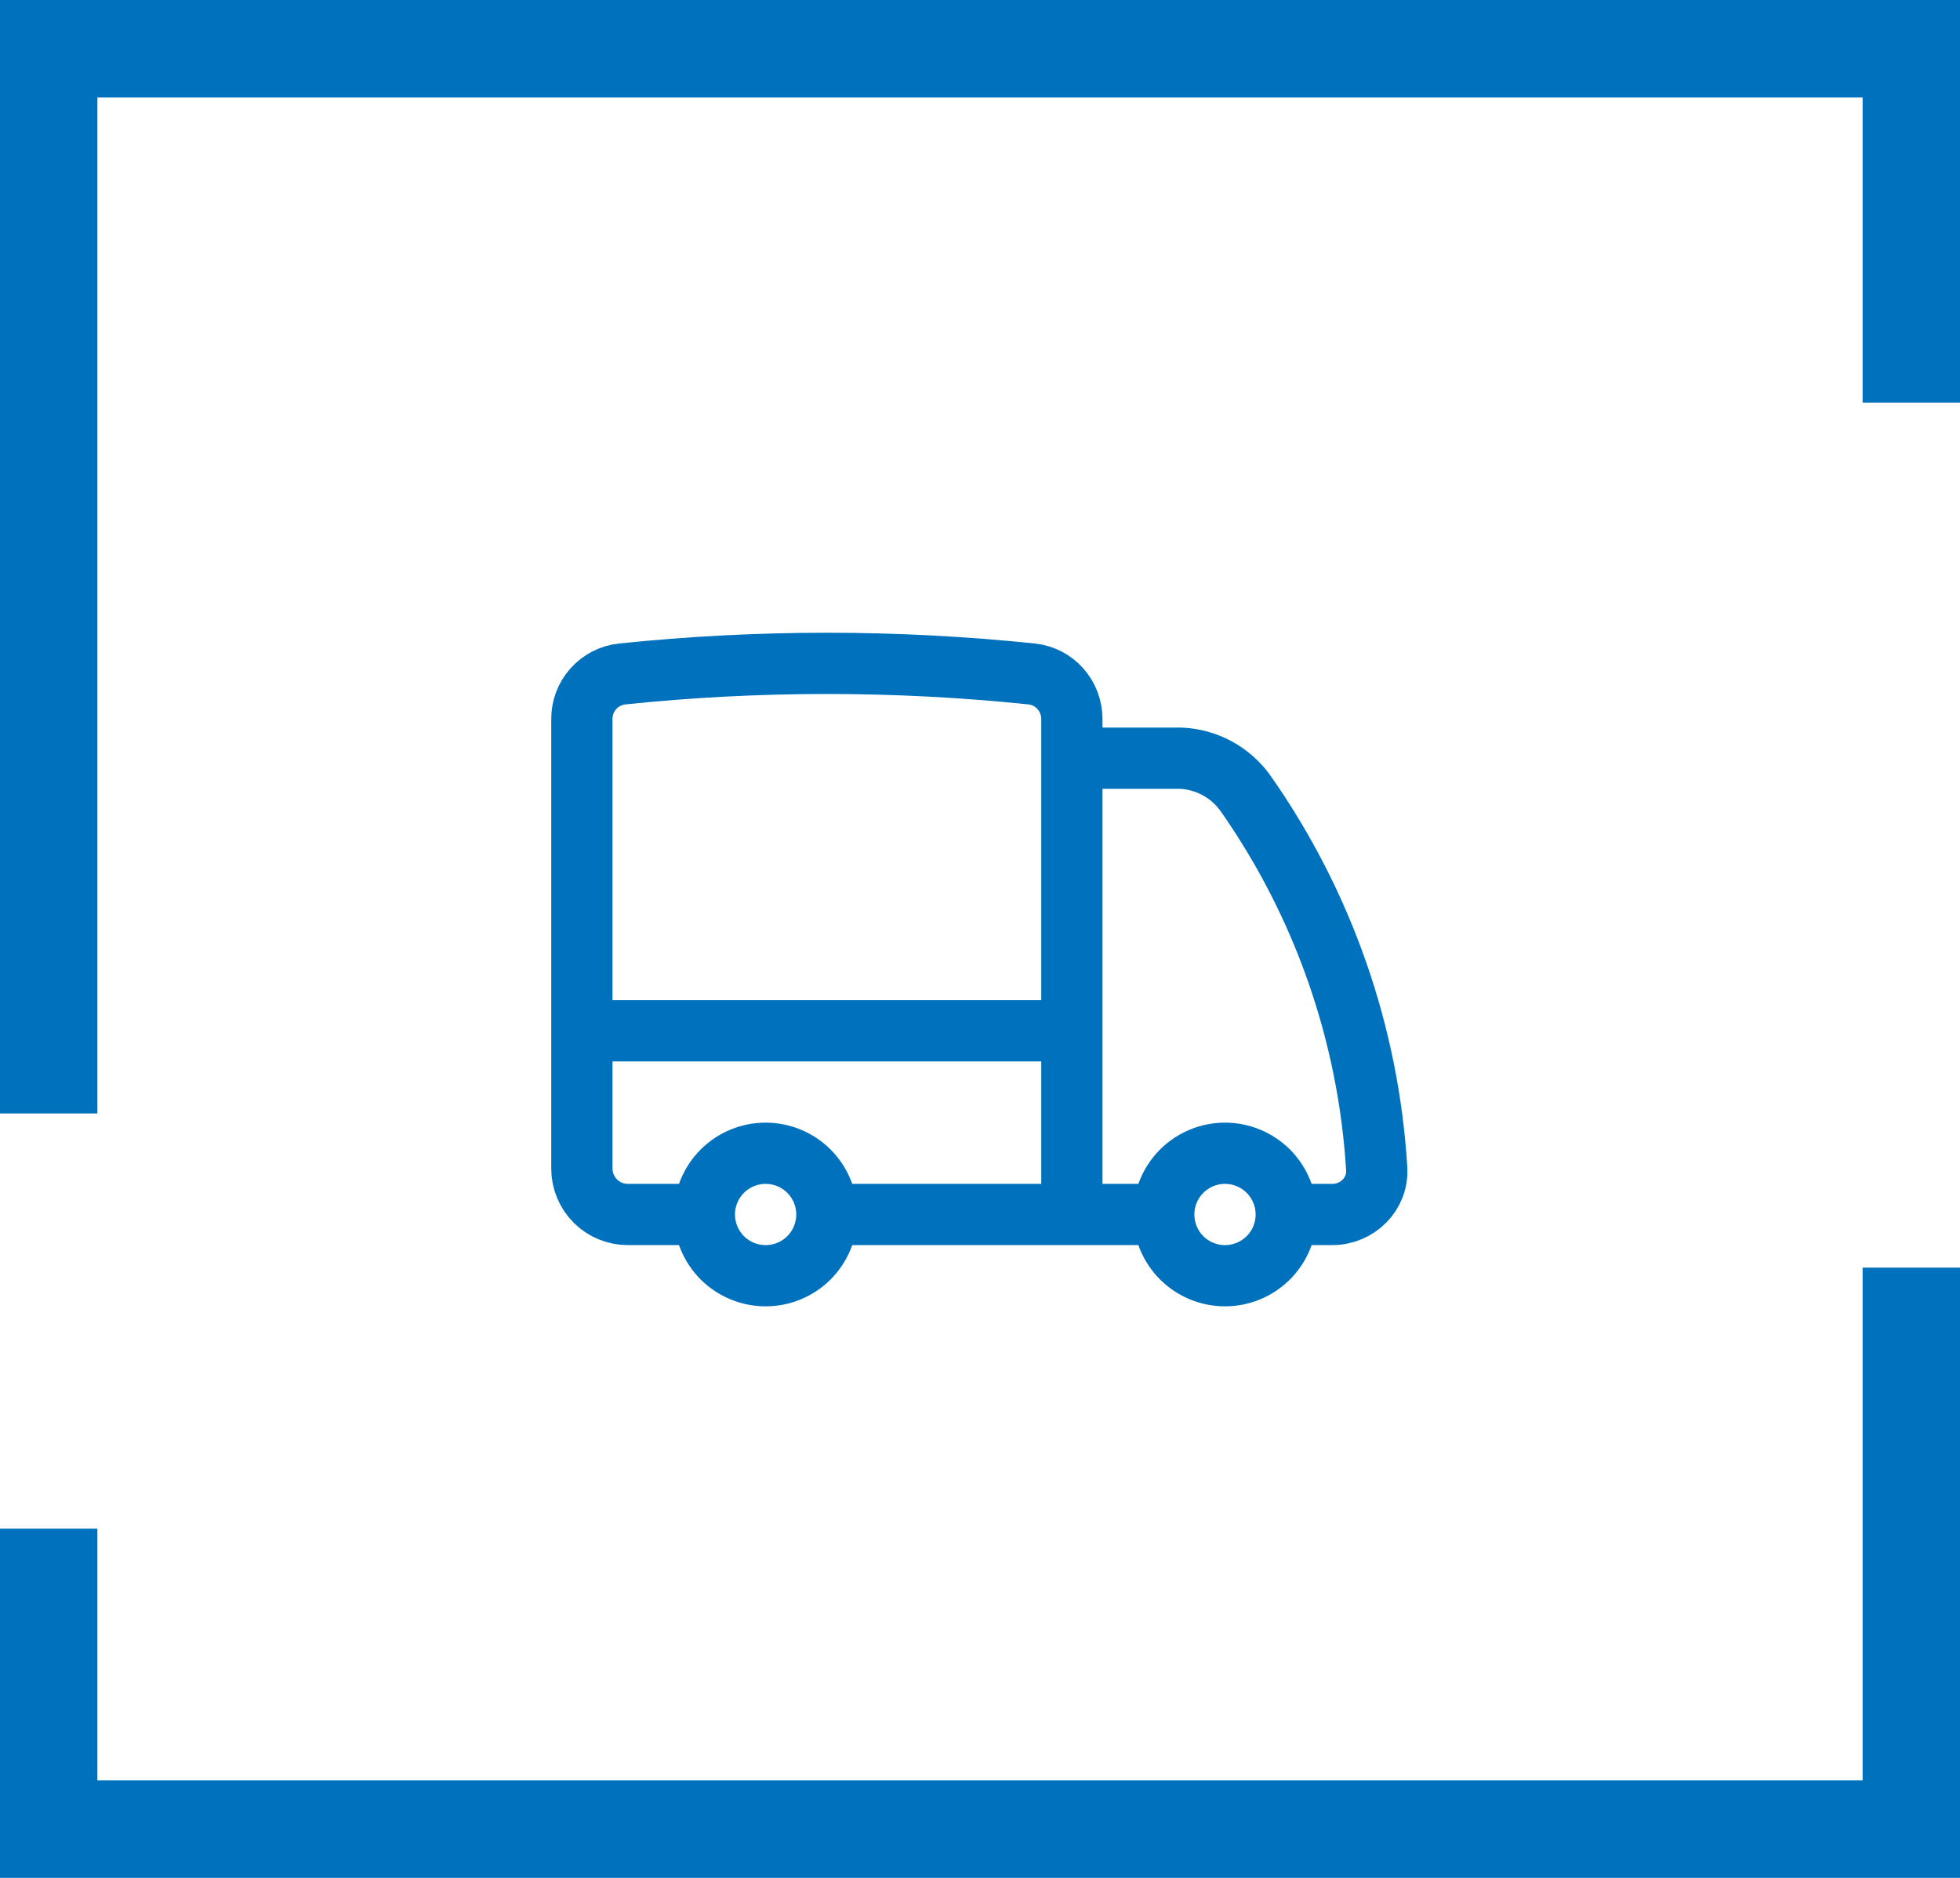
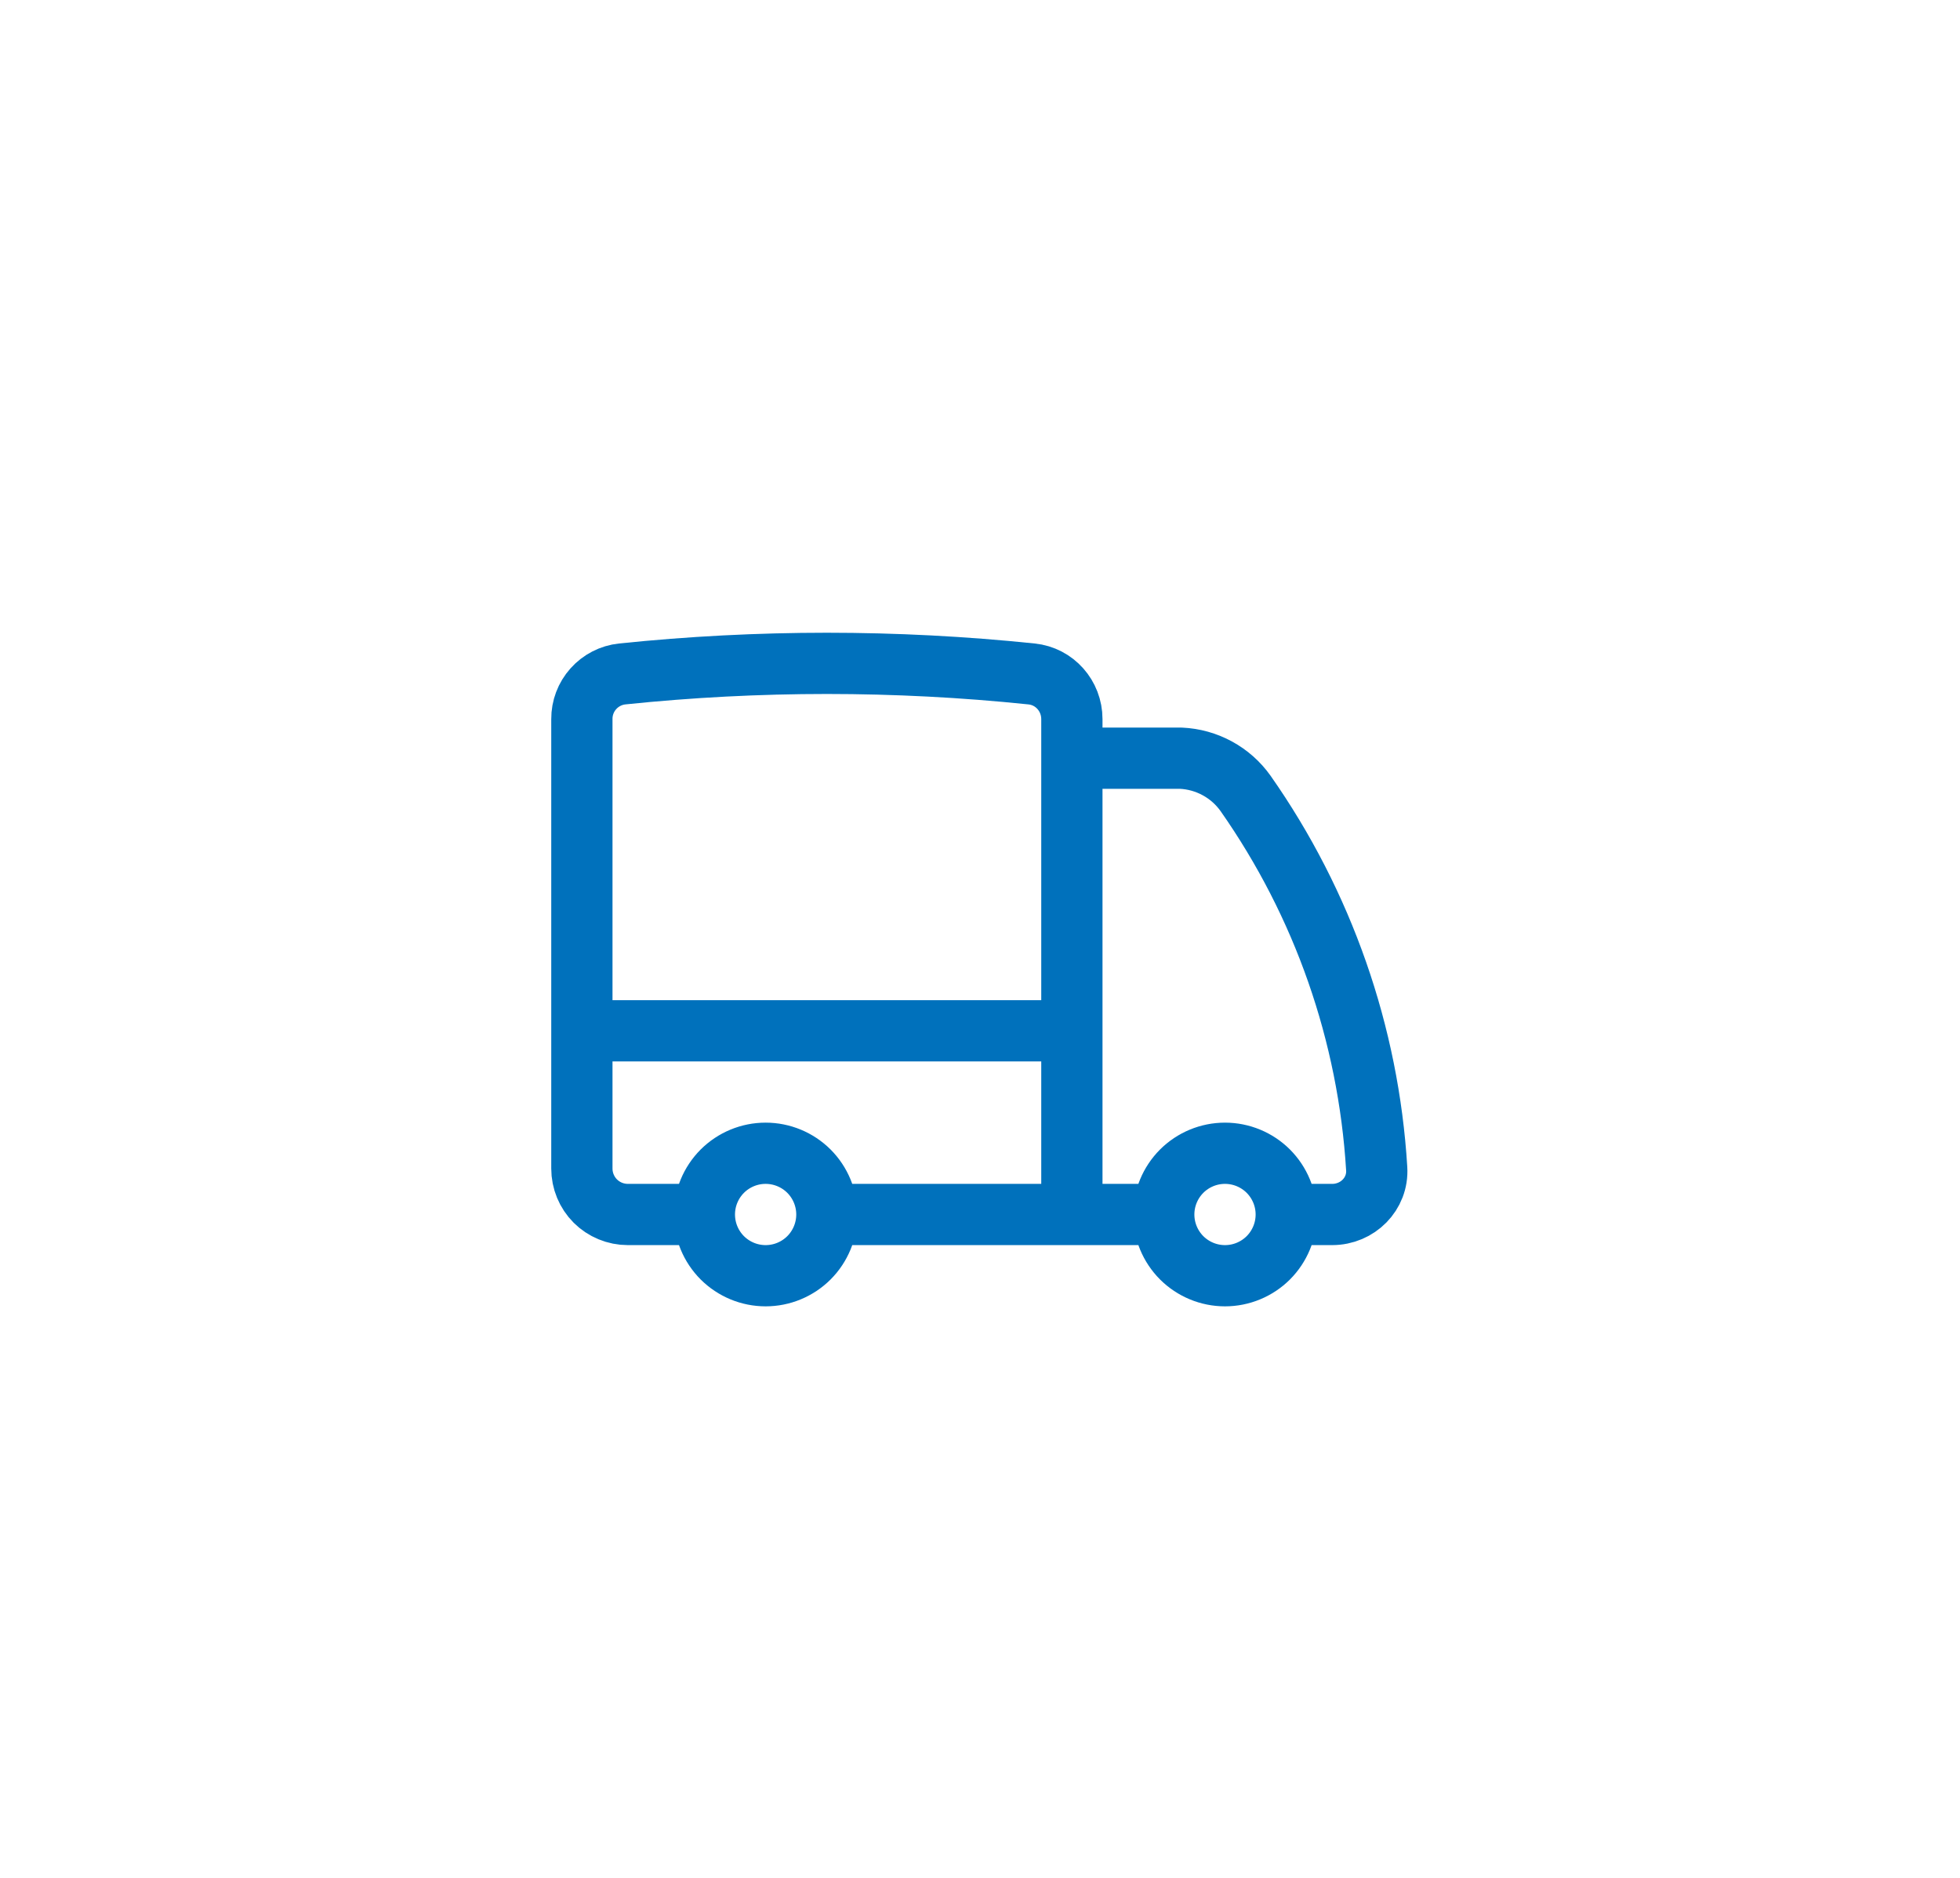
<svg xmlns="http://www.w3.org/2000/svg" width="48" height="46" viewBox="0 0 48 46" fill="none">
  <path d="M20.25 29.75C20.25 30.148 20.092 30.529 19.811 30.811C19.529 31.092 19.148 31.25 18.75 31.25C18.352 31.25 17.971 31.092 17.689 30.811C17.408 30.529 17.25 30.148 17.25 29.75M20.25 29.75C20.25 29.352 20.092 28.971 19.811 28.689C19.529 28.408 19.148 28.25 18.75 28.25C18.352 28.25 17.971 28.408 17.689 28.689C17.408 28.971 17.25 29.352 17.25 29.75M20.25 29.75H26.25M17.25 29.75H15.375C15.077 29.75 14.79 29.631 14.579 29.421C14.368 29.209 14.25 28.923 14.25 28.625V25.25M26.25 29.75H28.5M26.25 29.75V25.25M14.25 25.25V17.615C14.248 17.341 14.348 17.076 14.531 16.872C14.713 16.668 14.965 16.538 15.237 16.509C18.57 16.163 21.93 16.163 25.263 16.509C25.828 16.567 26.25 17.047 26.25 17.615V18.573M14.25 25.25H26.25M31.5 29.75C31.5 30.148 31.342 30.529 31.061 30.811C30.779 31.092 30.398 31.25 30 31.25C29.602 31.25 29.221 31.092 28.939 30.811C28.658 30.529 28.5 30.148 28.5 29.75M31.5 29.75C31.5 29.352 31.342 28.971 31.061 28.689C30.779 28.408 30.398 28.25 30 28.25C29.602 28.25 29.221 28.408 28.939 28.689C28.658 28.971 28.5 29.352 28.5 29.75M31.5 29.75H32.625C33.246 29.75 33.754 29.246 33.715 28.626C33.514 25.324 32.402 22.142 30.502 19.433C30.321 19.179 30.085 18.97 29.811 18.821C29.537 18.672 29.233 18.587 28.922 18.573H26.25M26.25 18.573V25.25" stroke="#0071BC" stroke-width="1.5" stroke-linecap="round" stroke-linejoin="round" />
-   <path d="M2.385 27.276H0V0H48V9.863H45.615V2.389H2.385V27.276ZM48 46H0V37.447H2.385V43.611H45.615V31.052H48V46Z" fill="#0071BC" />
</svg>